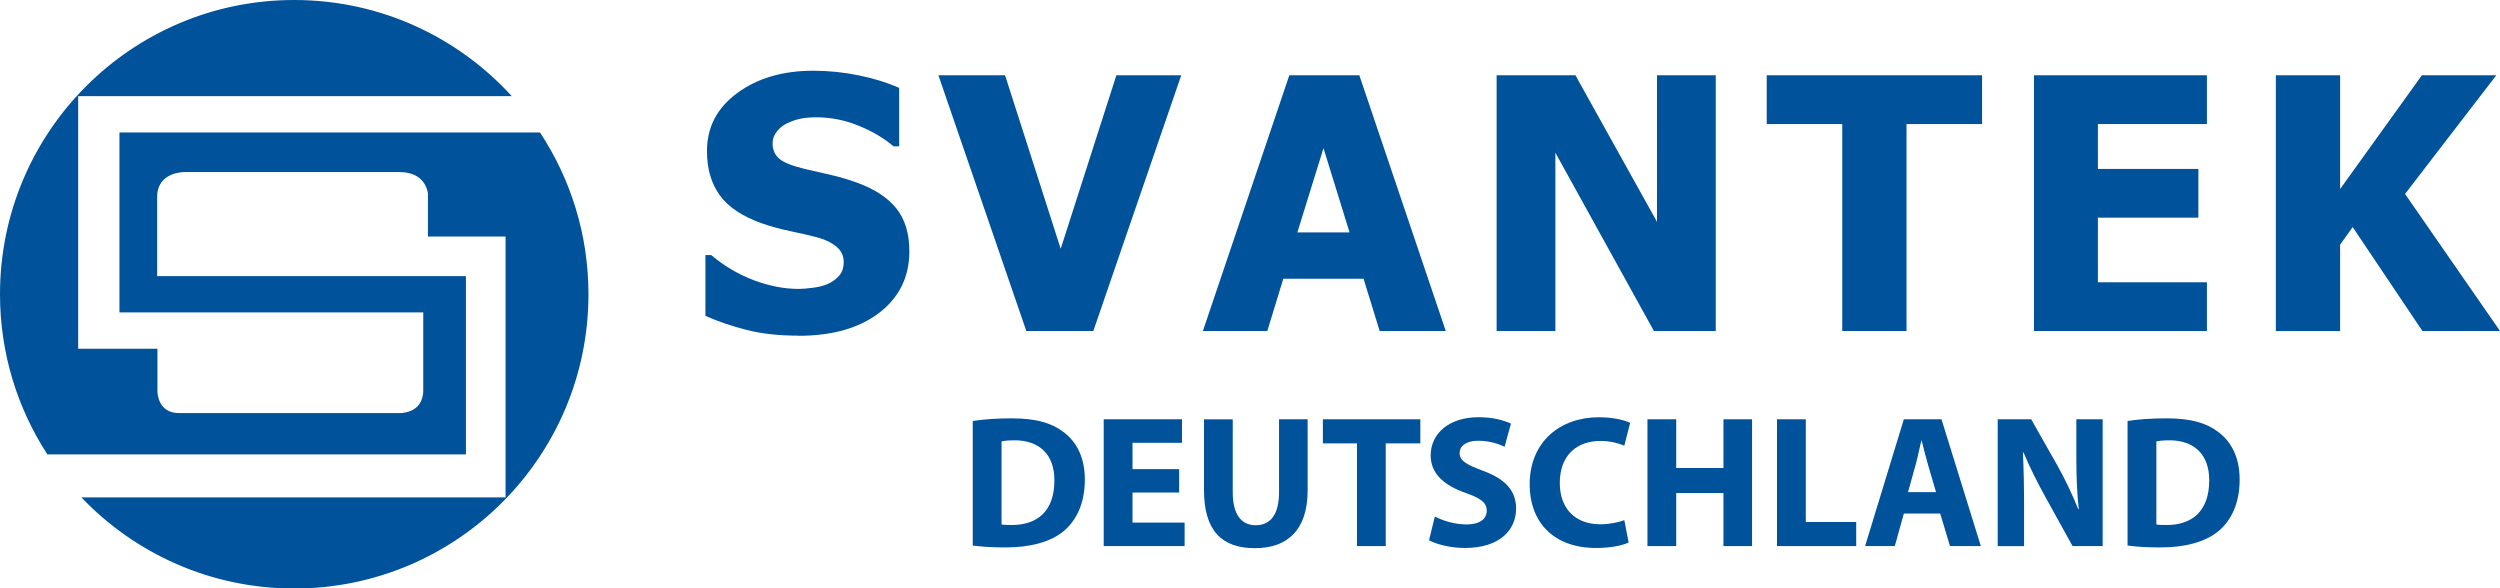
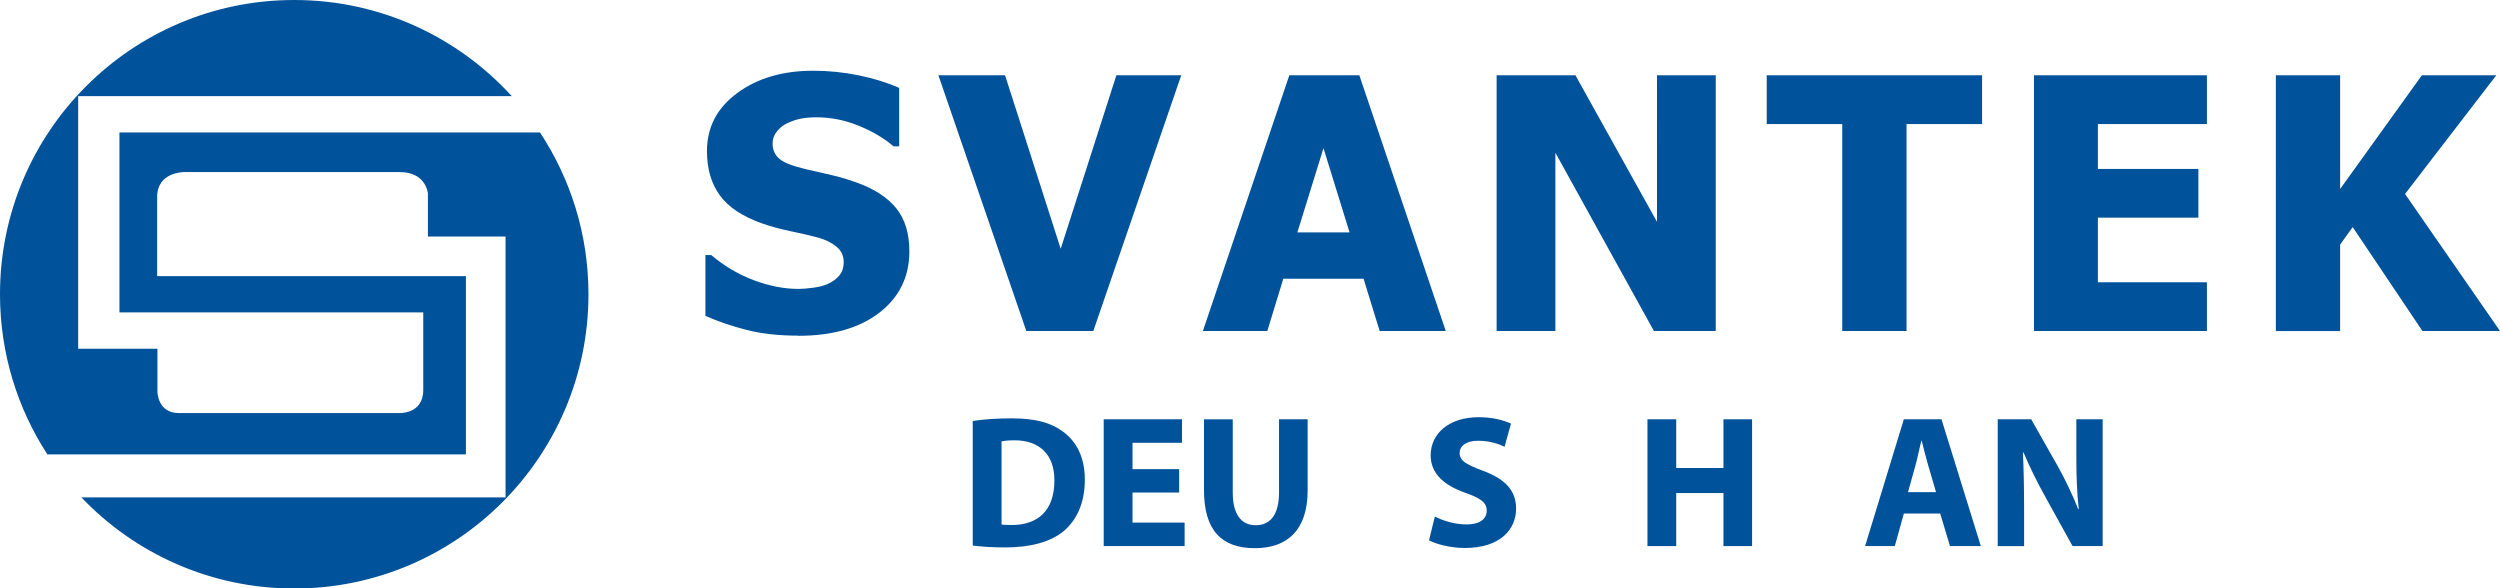
<svg xmlns="http://www.w3.org/2000/svg" id="Layer_1" viewBox="0 0 503.35 118.47">
  <defs>
    <style>.cls-1{fill-rule:evenodd;}.cls-1,.cls-2{fill:#00529b;}</style>
  </defs>
  <g>
    <path class="cls-1" d="m59.24,0C26.52,0,0,26.52,0,59.24c0,11.89,3.51,22.97,9.54,32.25h84.27v-35.9H31.64v-15.95c0-4.99,5.32-4.99,5.32-4.99h43.55c5.32,0,5.65,4.32,5.65,4.32v8.65h15.63v52.52H16.38c10.79,11.31,26,18.35,42.86,18.35,32.71,0,59.24-26.52,59.24-59.24,0-12.04-3.59-23.23-9.76-32.58H24.05v36.23h61.17v15.62c0,4.99-4.99,4.65-4.99,4.65h-44.21c-4.32,0-4.32-4.32-4.32-4.32v-8.64h-15.96V19.35h87.29C92.19,7.46,76.58,0,59.24,0h0Z" />
    <path class="cls-1" d="m160.74,67.58c-3.94,0-7.4-.38-10.39-1.15-2.99-.75-5.76-1.7-8.32-2.83v-12.24h1.18c2.57,2.18,5.43,3.87,8.53,5.05,3.12,1.17,6.14,1.76,9.06,1.76.74,0,1.71-.08,2.93-.24,1.2-.16,2.18-.42,2.92-.76.91-.39,1.66-.93,2.29-1.64.63-.71.93-1.63.93-2.78,0-1.29-.51-2.34-1.52-3.14-1.01-.81-2.23-1.39-3.63-1.77-1.75-.46-3.62-.9-5.62-1.31-1.99-.41-3.86-.92-5.58-1.52-3.99-1.4-6.86-3.29-8.58-5.67-1.73-2.37-2.6-5.35-2.6-8.92,0-4.82,2.04-8.72,6.13-11.71,4.07-2.99,9.17-4.47,15.28-4.47,3.07,0,6.11.31,9.15.93,3.03.63,5.75,1.46,8.14,2.53v11.76h-1.14c-1.91-1.64-4.25-3.02-7-4.14-2.76-1.13-5.59-1.7-8.5-1.7-1.12,0-2.13.08-3.04.24-.9.16-1.84.48-2.83.94-.81.37-1.5.91-2.09,1.64-.59.72-.89,1.54-.89,2.43,0,1.31.47,2.36,1.4,3.13.93.78,2.74,1.47,5.41,2.09,1.73.4,3.4.78,5.01,1.15,1.6.36,3.31.87,5.13,1.52,3.58,1.29,6.23,3.02,7.98,5.21,1.73,2.17,2.61,5.05,2.61,8.63,0,5.11-2,9.23-6.03,12.35-4.02,3.1-9.47,4.66-16.31,4.66h0ZM237.83,15.16l-17.7,51.48h-13.49l-17.7-51.48h13.42l11.2,34.93,11.21-34.93h13.07Zm4.36,51.48l17.4-51.48h14.1l17.4,51.48h-13.31l-3.24-10.52h-16.16l-3.22,10.52h-12.97Zm29.53-19.85l-5.25-16.96-5.26,16.96h10.51Zm73.73,19.85h-12.45l-19.84-35.89v35.89h-11.83V15.16h15.87l16.42,29.5V15.16h11.83v51.48h0Zm25.47,0V24.98h-15.21v-9.82h43.36v9.82h-15.21v41.66h-12.94Zm38.6,0V15.16h34.82v9.82h-21.95v9.03h20.23v9.82h-20.23v13h21.95v9.82h-34.82Zm93.83,0h-15.62l-14.04-20.92-2.53,3.53v17.4h-12.94V15.16h12.94v22.9l16.46-22.9h14.98l-18.37,23.89,19.12,27.59h0Z" />
  </g>
  <g>
    <path class="cls-2" d="m195.85,84.76c2.12-.34,4.89-.53,7.8-.53,4.85,0,7.99.87,10.45,2.73,2.65,1.97,4.32,5.11,4.32,9.62,0,4.89-1.78,8.26-4.24,10.34-2.69,2.23-6.78,3.3-11.78,3.3-2.99,0-5.11-.19-6.55-.38v-25.07Zm5.79,20.83c.49.11,1.29.11,2.01.11,5.23.04,8.64-2.84,8.64-8.94.04-5.3-3.07-8.11-8.03-8.11-1.29,0-2.12.11-2.61.23v16.7Z" />
    <path class="cls-2" d="m237.41,99.16h-9.39v6.06h10.49v4.73h-16.29v-25.53h15.76v4.73h-9.96v5.3h9.39v4.7Z" />
    <path class="cls-2" d="m248.2,84.42v14.7c0,4.39,1.67,6.63,4.62,6.63s4.7-2.12,4.7-6.63v-14.7h5.76v14.32c0,7.88-3.98,11.63-10.64,11.63s-10.23-3.56-10.23-11.7v-14.24h5.8Z" />
-     <path class="cls-2" d="m273.21,89.27h-6.86v-4.85h19.62v4.85h-6.97v20.68h-5.79v-20.68Z" />
    <path class="cls-2" d="m288.89,104c1.55.8,3.94,1.59,6.4,1.59,2.65,0,4.05-1.1,4.05-2.76s-1.21-2.5-4.28-3.6c-4.24-1.48-7.01-3.83-7.01-7.54,0-4.36,3.64-7.69,9.66-7.69,2.88,0,5,.61,6.51,1.29l-1.29,4.66c-1.02-.49-2.84-1.21-5.34-1.21s-3.71,1.14-3.71,2.46c0,1.63,1.44,2.35,4.74,3.6,4.51,1.67,6.63,4.02,6.63,7.61,0,4.28-3.3,7.92-10.3,7.92-2.92,0-5.79-.76-7.23-1.55l1.17-4.77Z" />
-     <path class="cls-2" d="m327.9,109.23c-1.06.53-3.45,1.1-6.55,1.1-8.82,0-13.37-5.49-13.37-12.76,0-8.71,6.21-13.56,13.94-13.56,2.99,0,5.27.61,6.29,1.14l-1.17,4.58c-1.17-.49-2.8-.95-4.85-.95-4.58,0-8.14,2.77-8.14,8.45,0,5.11,3.03,8.33,8.18,8.33,1.74,0,3.67-.38,4.81-.83l.87,4.51Z" />
    <path class="cls-2" d="m337.49,84.42v9.81h9.51v-9.81h5.76v25.53h-5.76v-10.68h-9.51v10.68h-5.79v-25.53h5.79Z" />
-     <path class="cls-2" d="m357.79,84.42h5.79v20.68h10.15v4.85h-15.95v-25.53Z" />
    <path class="cls-2" d="m383.32,103.4l-1.82,6.55h-5.98l7.8-25.53h7.58l7.92,25.53h-6.21l-1.97-6.55h-7.31Zm6.48-4.32l-1.59-5.42c-.45-1.52-.91-3.41-1.29-4.92h-.08c-.38,1.51-.76,3.45-1.17,4.92l-1.51,5.42h5.64Z" />
    <path class="cls-2" d="m402.22,109.95v-25.53h6.74l5.3,9.35c1.51,2.69,3.03,5.87,4.17,8.75h.11c-.38-3.37-.49-6.82-.49-10.64v-7.46h5.3v25.53h-6.06l-5.45-9.85c-1.51-2.73-3.18-6.02-4.43-9.01l-.11.04c.15,3.37.23,6.97.23,11.14v7.69h-5.3Z" />
-     <path class="cls-2" d="m428.36,84.76c2.12-.34,4.89-.53,7.8-.53,4.85,0,7.99.87,10.45,2.73,2.65,1.97,4.32,5.11,4.32,9.62,0,4.89-1.78,8.26-4.24,10.34-2.69,2.23-6.78,3.3-11.78,3.3-2.99,0-5.11-.19-6.55-.38v-25.07Zm5.79,20.83c.49.11,1.29.11,2.01.11,5.23.04,8.64-2.84,8.64-8.94.04-5.3-3.07-8.11-8.03-8.11-1.29,0-2.12.11-2.61.23v16.7Z" />
  </g>
</svg>